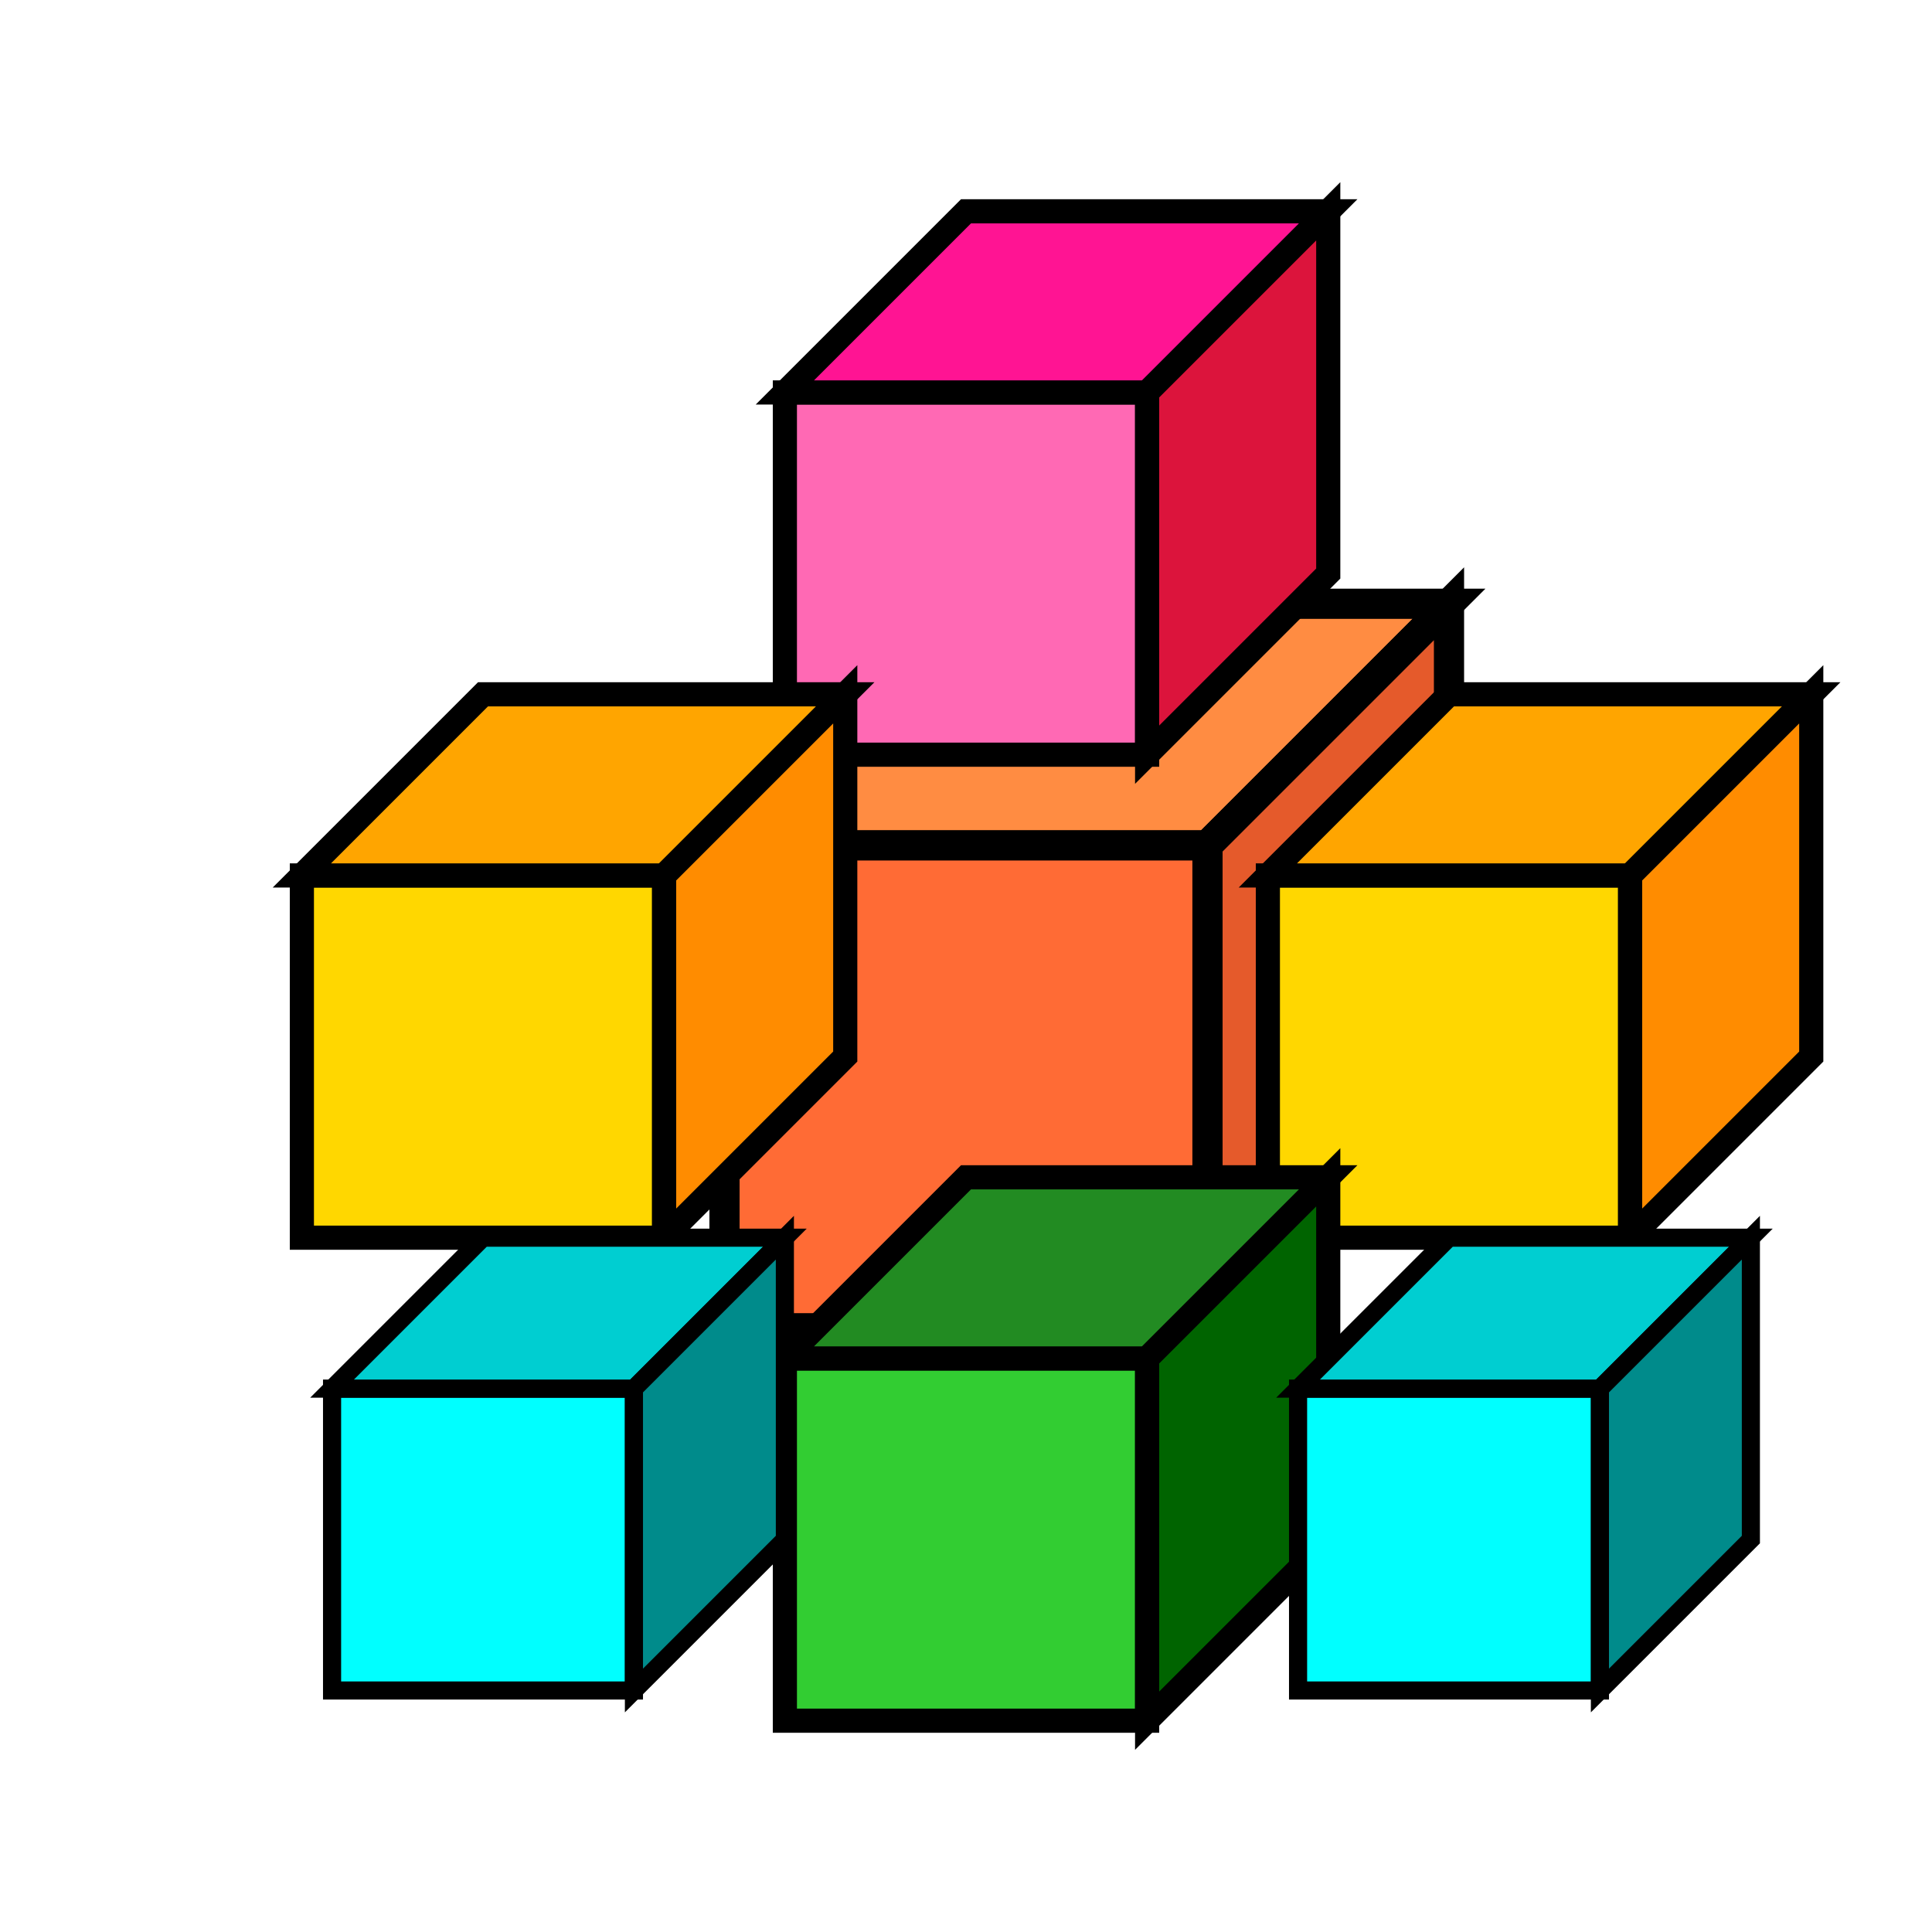
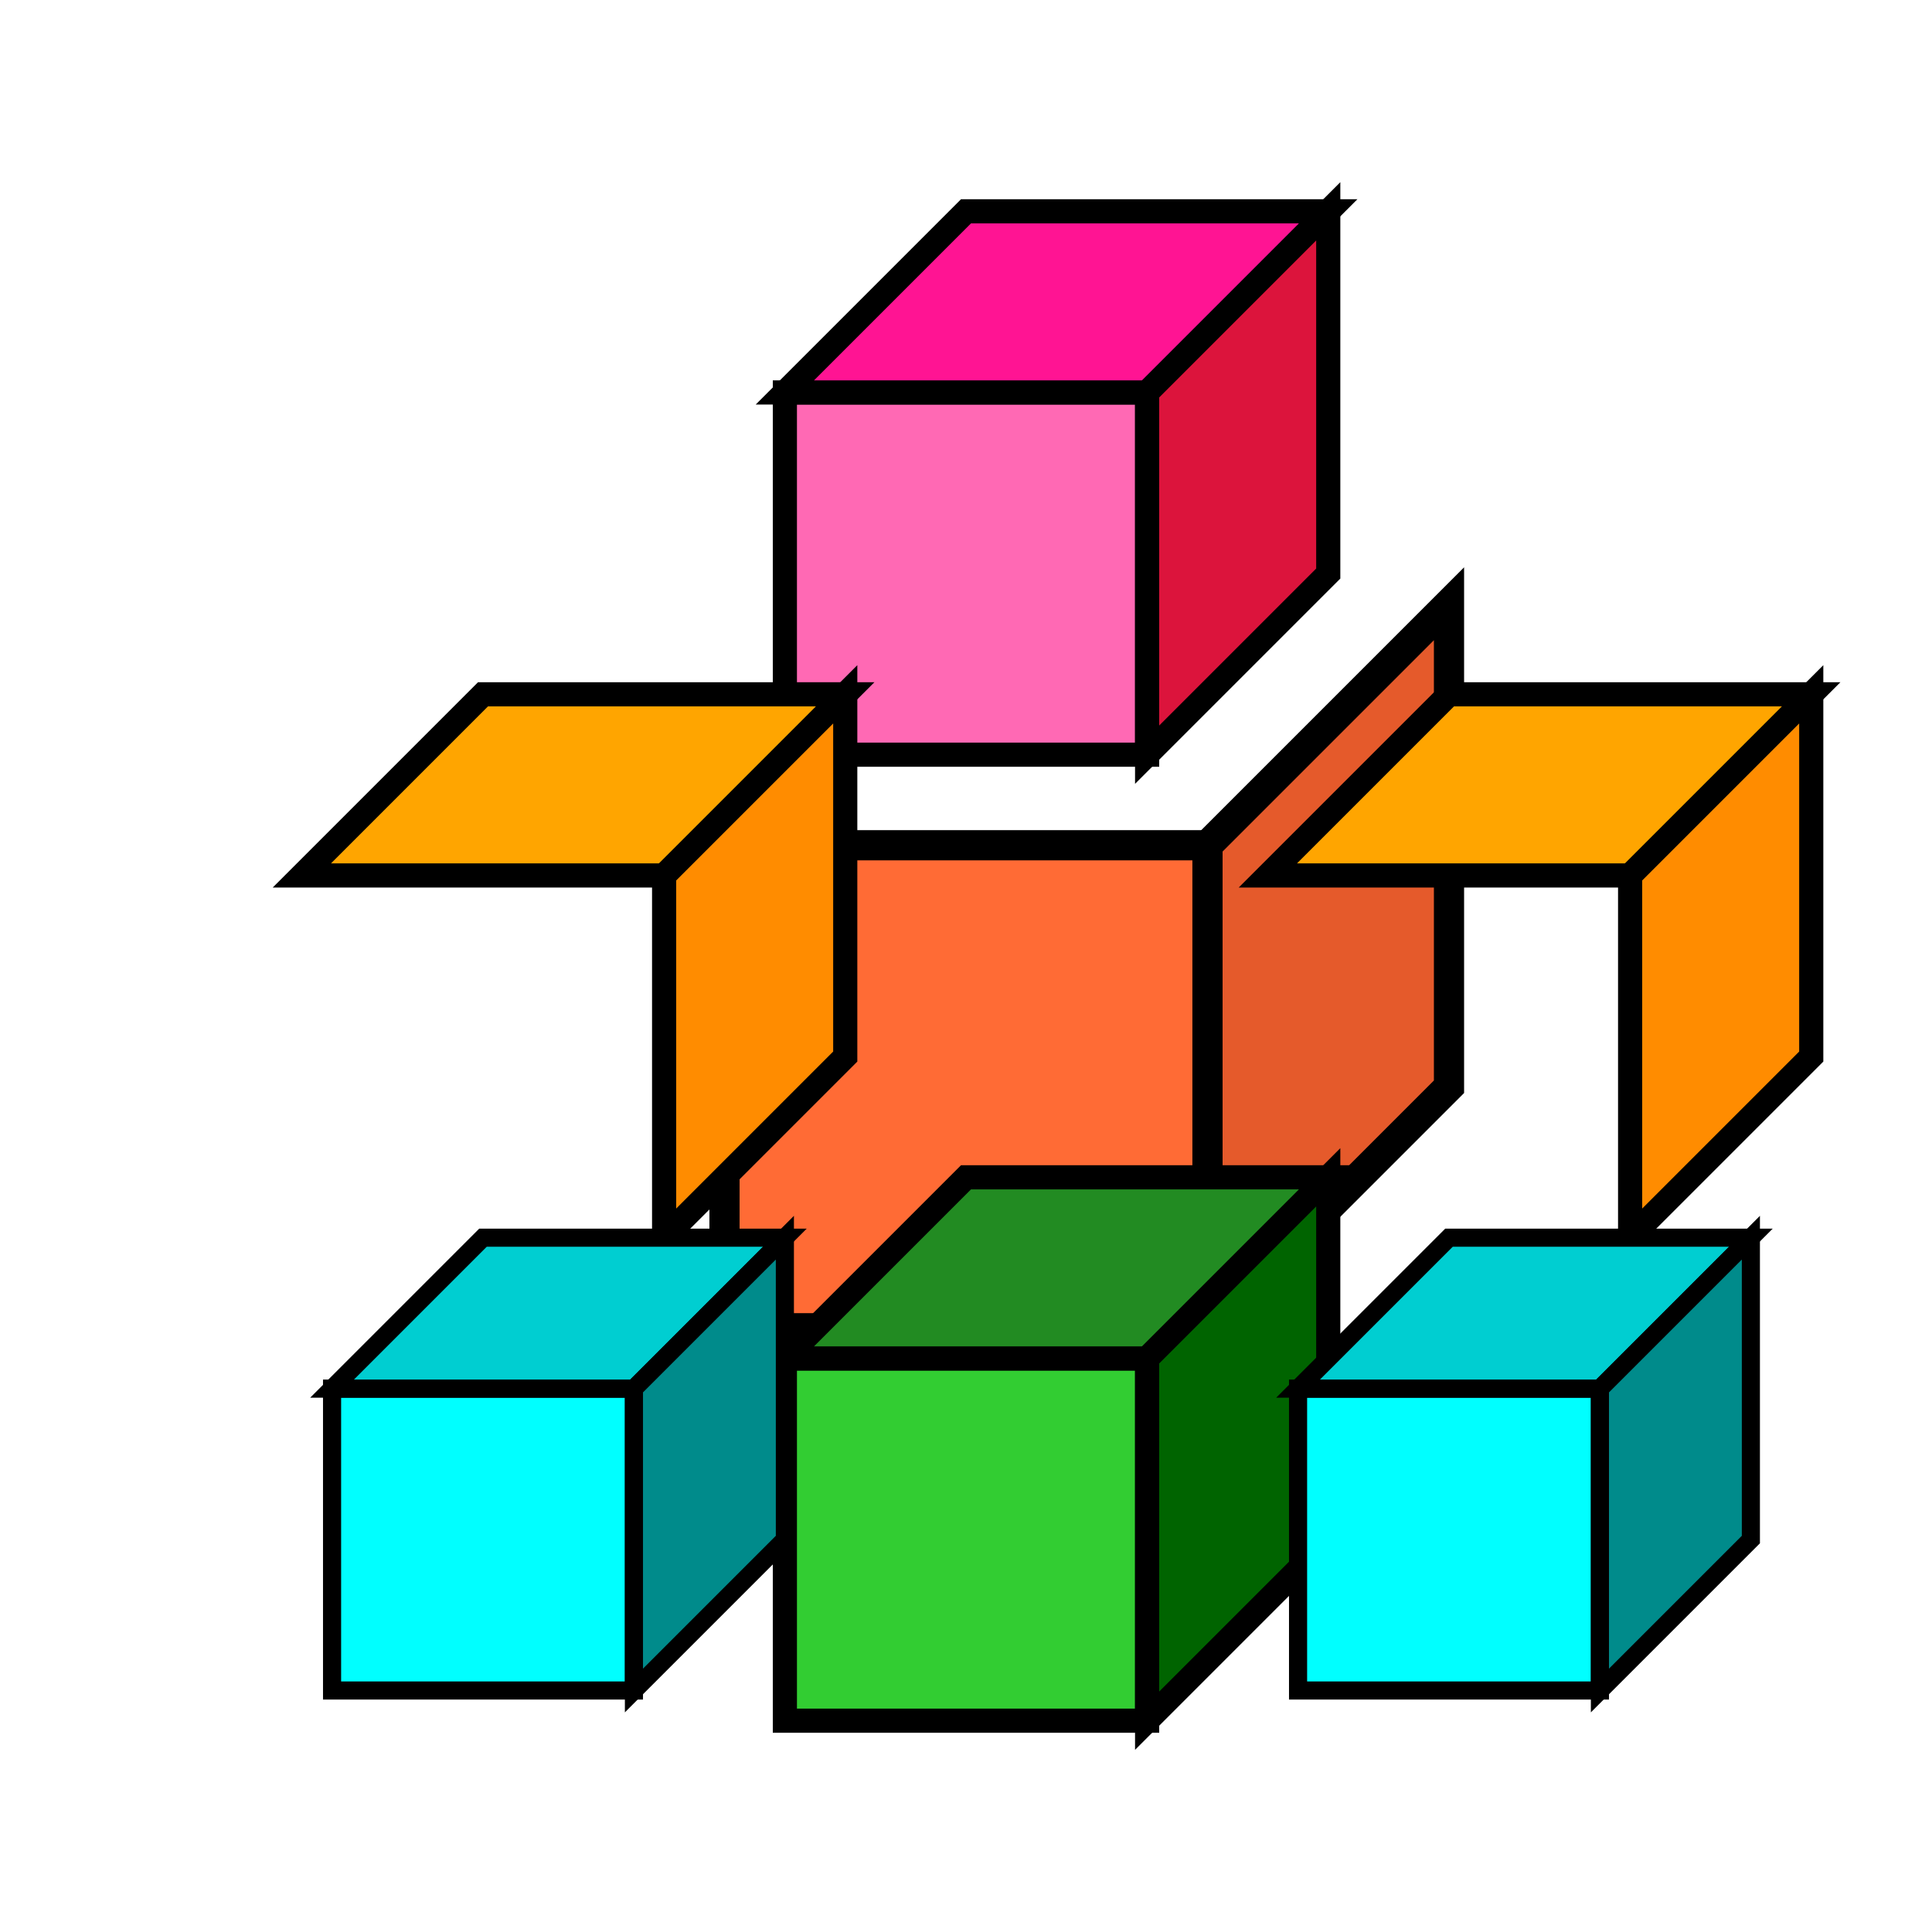
<svg xmlns="http://www.w3.org/2000/svg" width="32" height="32" viewBox="0 0 32 32" fill="none">
  <g transform="translate(16, 16)">
    <path d="M-4,-2 L4,-2 L4,6 L-4,6 Z" fill="#FF6B35" stroke="#000" stroke-width="0.5" />
-     <path d="M-4,-2 L0,-6 L8,-6 L4,-2 Z" fill="#FF8C42" stroke="#000" stroke-width="0.5" />
    <path d="M4,-2 L8,-6 L8,2 L4,6 Z" fill="#E55A2B" stroke="#000" stroke-width="0.5" />
  </g>
  <g transform="translate(16, 8)">
    <path d="M-3,-1.5 L3,-1.5 L3,4.5 L-3,4.5 Z" fill="#FF69B4" stroke="#000" stroke-width="0.4" />
    <path d="M-3,-1.5 L0,-4.5 L6,-4.5 L3,-1.5 Z" fill="#FF1493" stroke="#000" stroke-width="0.4" />
    <path d="M3,-1.5 L6,-4.5 L6,1.5 L3,4.5 Z" fill="#DC143C" stroke="#000" stroke-width="0.4" />
  </g>
  <g transform="translate(8, 16)">
-     <path d="M-3,-1.5 L3,-1.5 L3,4.5 L-3,4.5 Z" fill="#FFD700" stroke="#000" stroke-width="0.4" />
    <path d="M-3,-1.5 L0,-4.5 L6,-4.5 L3,-1.5 Z" fill="#FFA500" stroke="#000" stroke-width="0.4" />
    <path d="M3,-1.5 L6,-4.5 L6,1.5 L3,4.5 Z" fill="#FF8C00" stroke="#000" stroke-width="0.4" />
  </g>
  <g transform="translate(24, 16)">
-     <path d="M-3,-1.5 L3,-1.5 L3,4.5 L-3,4.5 Z" fill="#FFD700" stroke="#000" stroke-width="0.4" />
    <path d="M-3,-1.5 L0,-4.5 L6,-4.5 L3,-1.5 Z" fill="#FFA500" stroke="#000" stroke-width="0.4" />
    <path d="M3,-1.5 L6,-4.5 L6,1.5 L3,4.5 Z" fill="#FF8C00" stroke="#000" stroke-width="0.4" />
  </g>
  <g transform="translate(16, 24)">
    <path d="M-3,-1.5 L3,-1.5 L3,4.5 L-3,4.5 Z" fill="#32CD32" stroke="#000" stroke-width="0.4" />
    <path d="M-3,-1.5 L0,-4.5 L6,-4.5 L3,-1.5 Z" fill="#228B22" stroke="#000" stroke-width="0.4" />
    <path d="M3,-1.5 L6,-4.5 L6,1.5 L3,4.5 Z" fill="#006400" stroke="#000" stroke-width="0.4" />
  </g>
  <g transform="translate(8, 24)">
    <path d="M-2.5,-1 L2.5,-1 L2.5,4 L-2.5,4 Z" fill="#00FFFF" stroke="#000" stroke-width="0.3" />
    <path d="M-2.5,-1 L0,-3.5 L5,-3.5 L2.5,-1 Z" fill="#00CED1" stroke="#000" stroke-width="0.3" />
    <path d="M2.5,-1 L5,-3.5 L5,1.5 L2.5,4 Z" fill="#008B8B" stroke="#000" stroke-width="0.3" />
  </g>
  <g transform="translate(24, 24)">
    <path d="M-2.5,-1 L2.5,-1 L2.5,4 L-2.5,4 Z" fill="#00FFFF" stroke="#000" stroke-width="0.3" />
    <path d="M-2.5,-1 L0,-3.5 L5,-3.5 L2.5,-1 Z" fill="#00CED1" stroke="#000" stroke-width="0.3" />
    <path d="M2.5,-1 L5,-3.5 L5,1.5 L2.5,4 Z" fill="#008B8B" stroke="#000" stroke-width="0.3" />
  </g>
</svg>